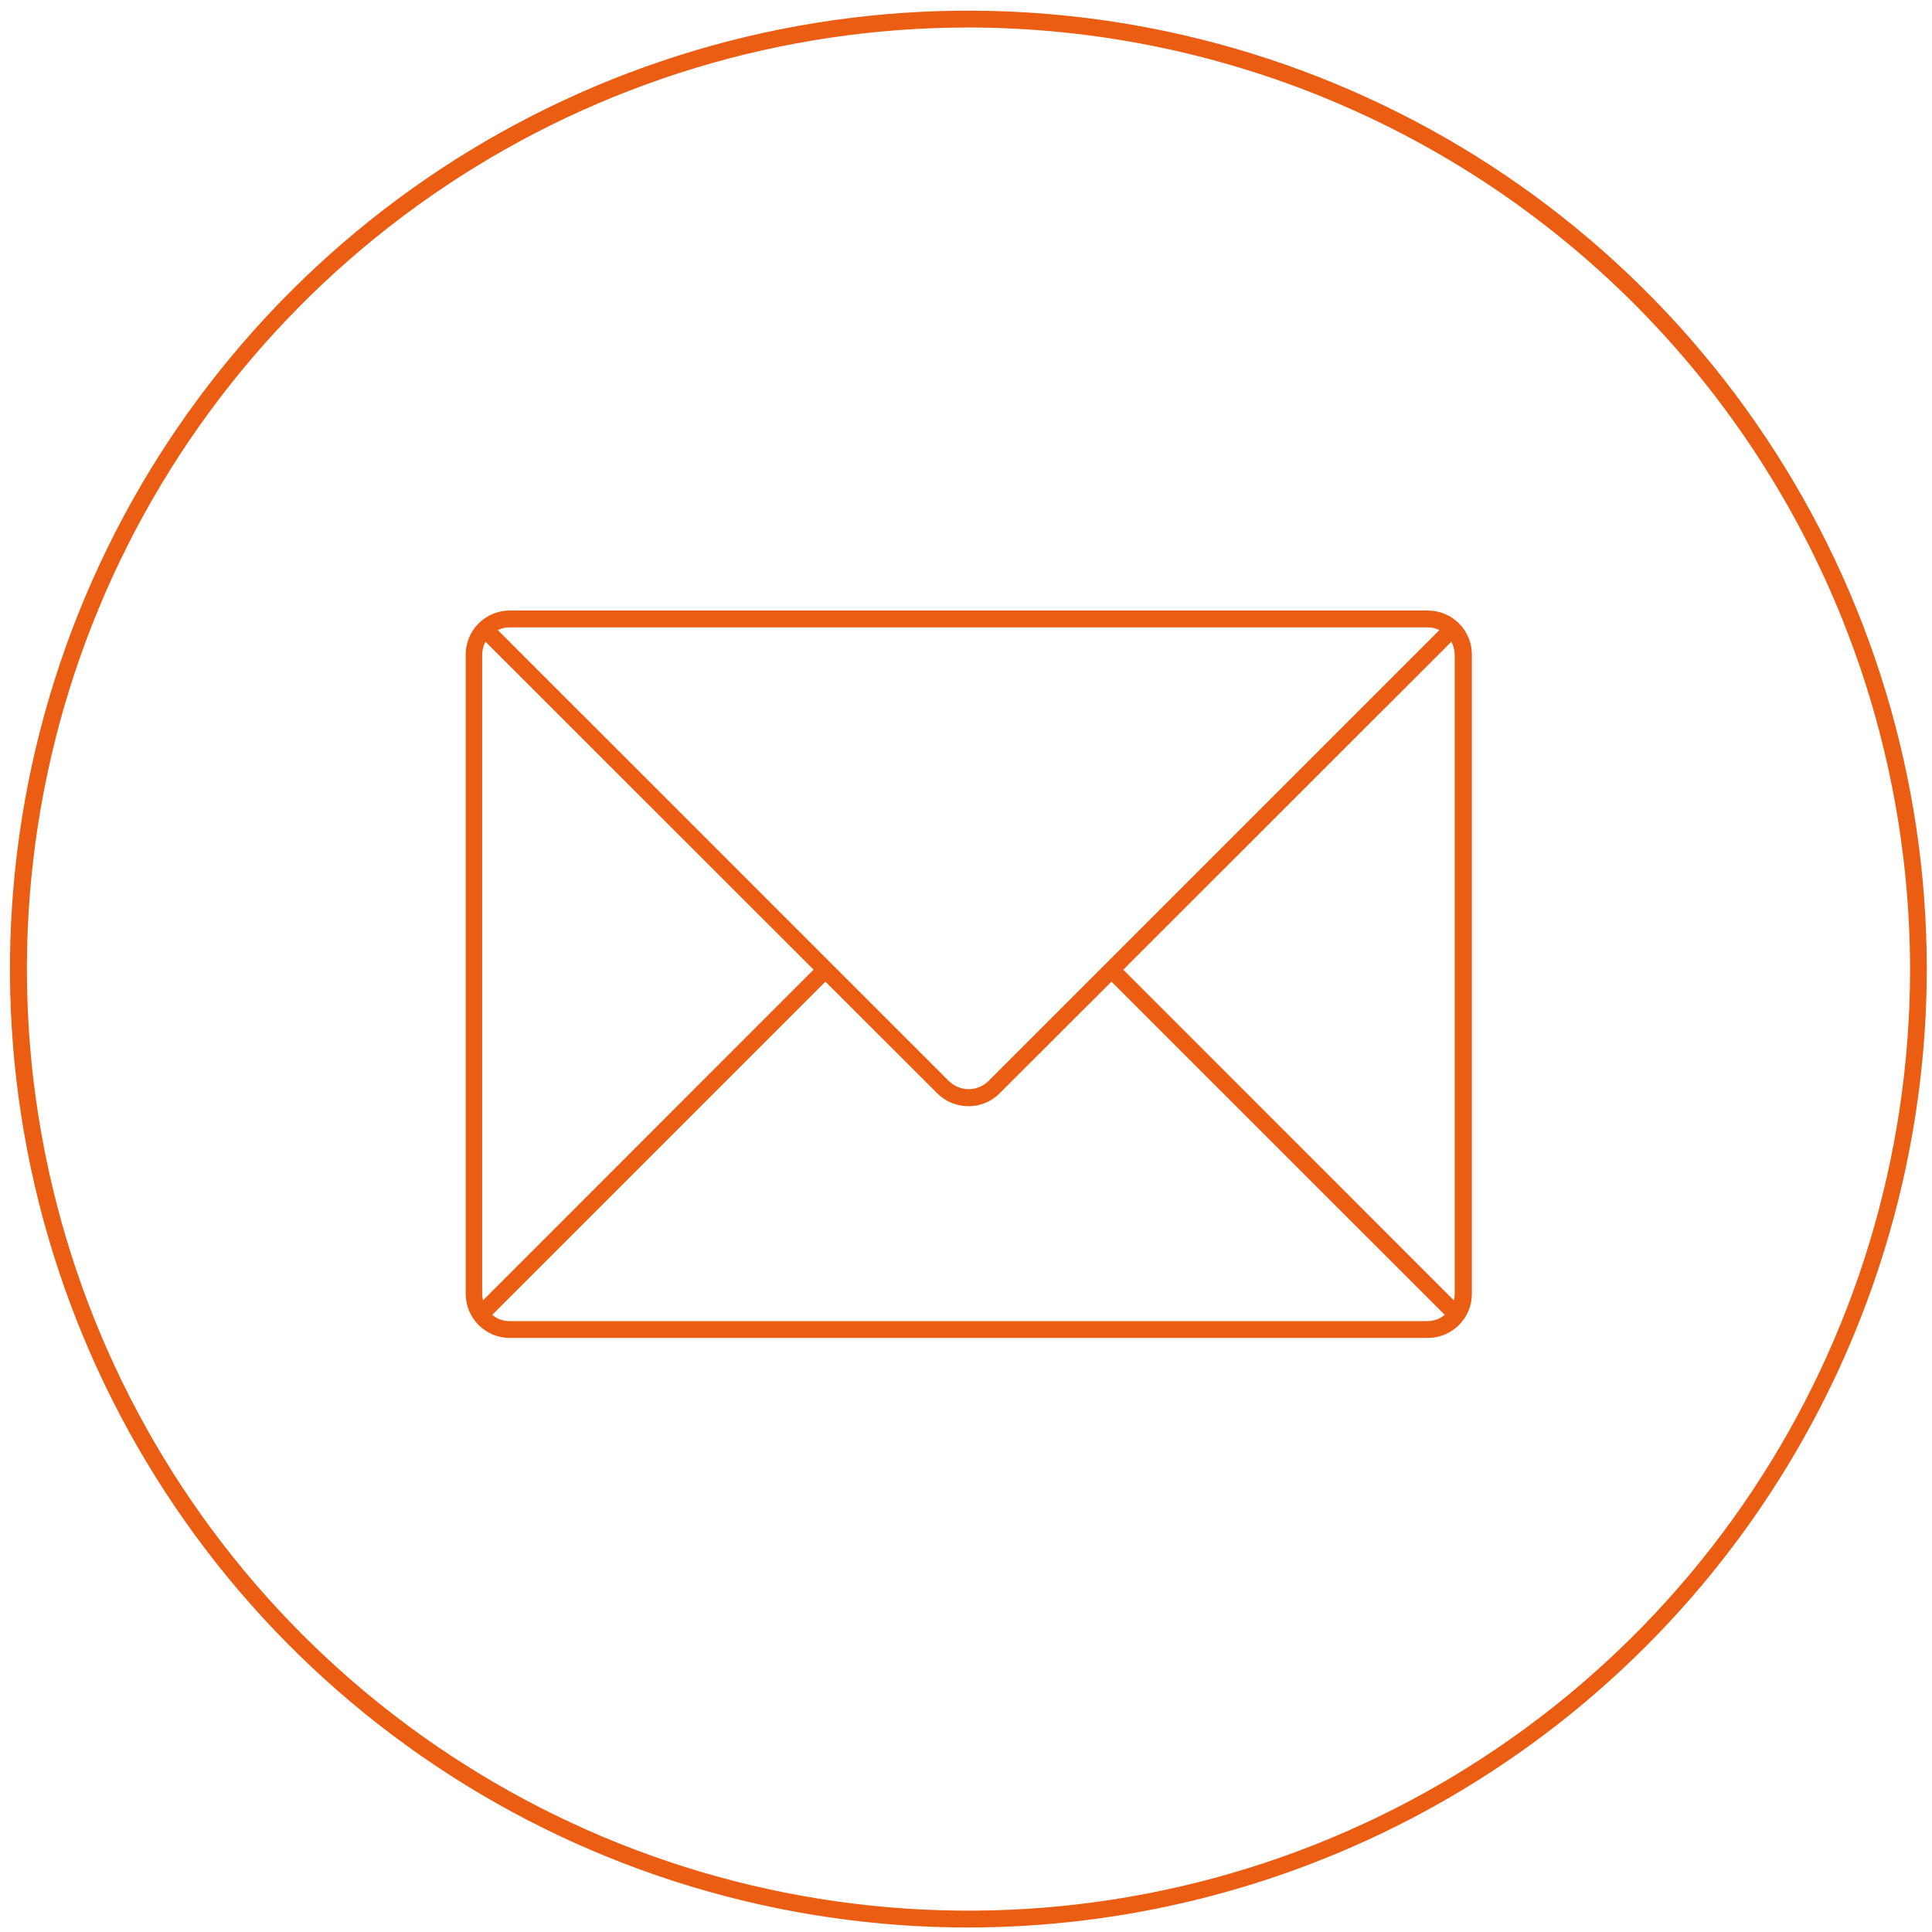
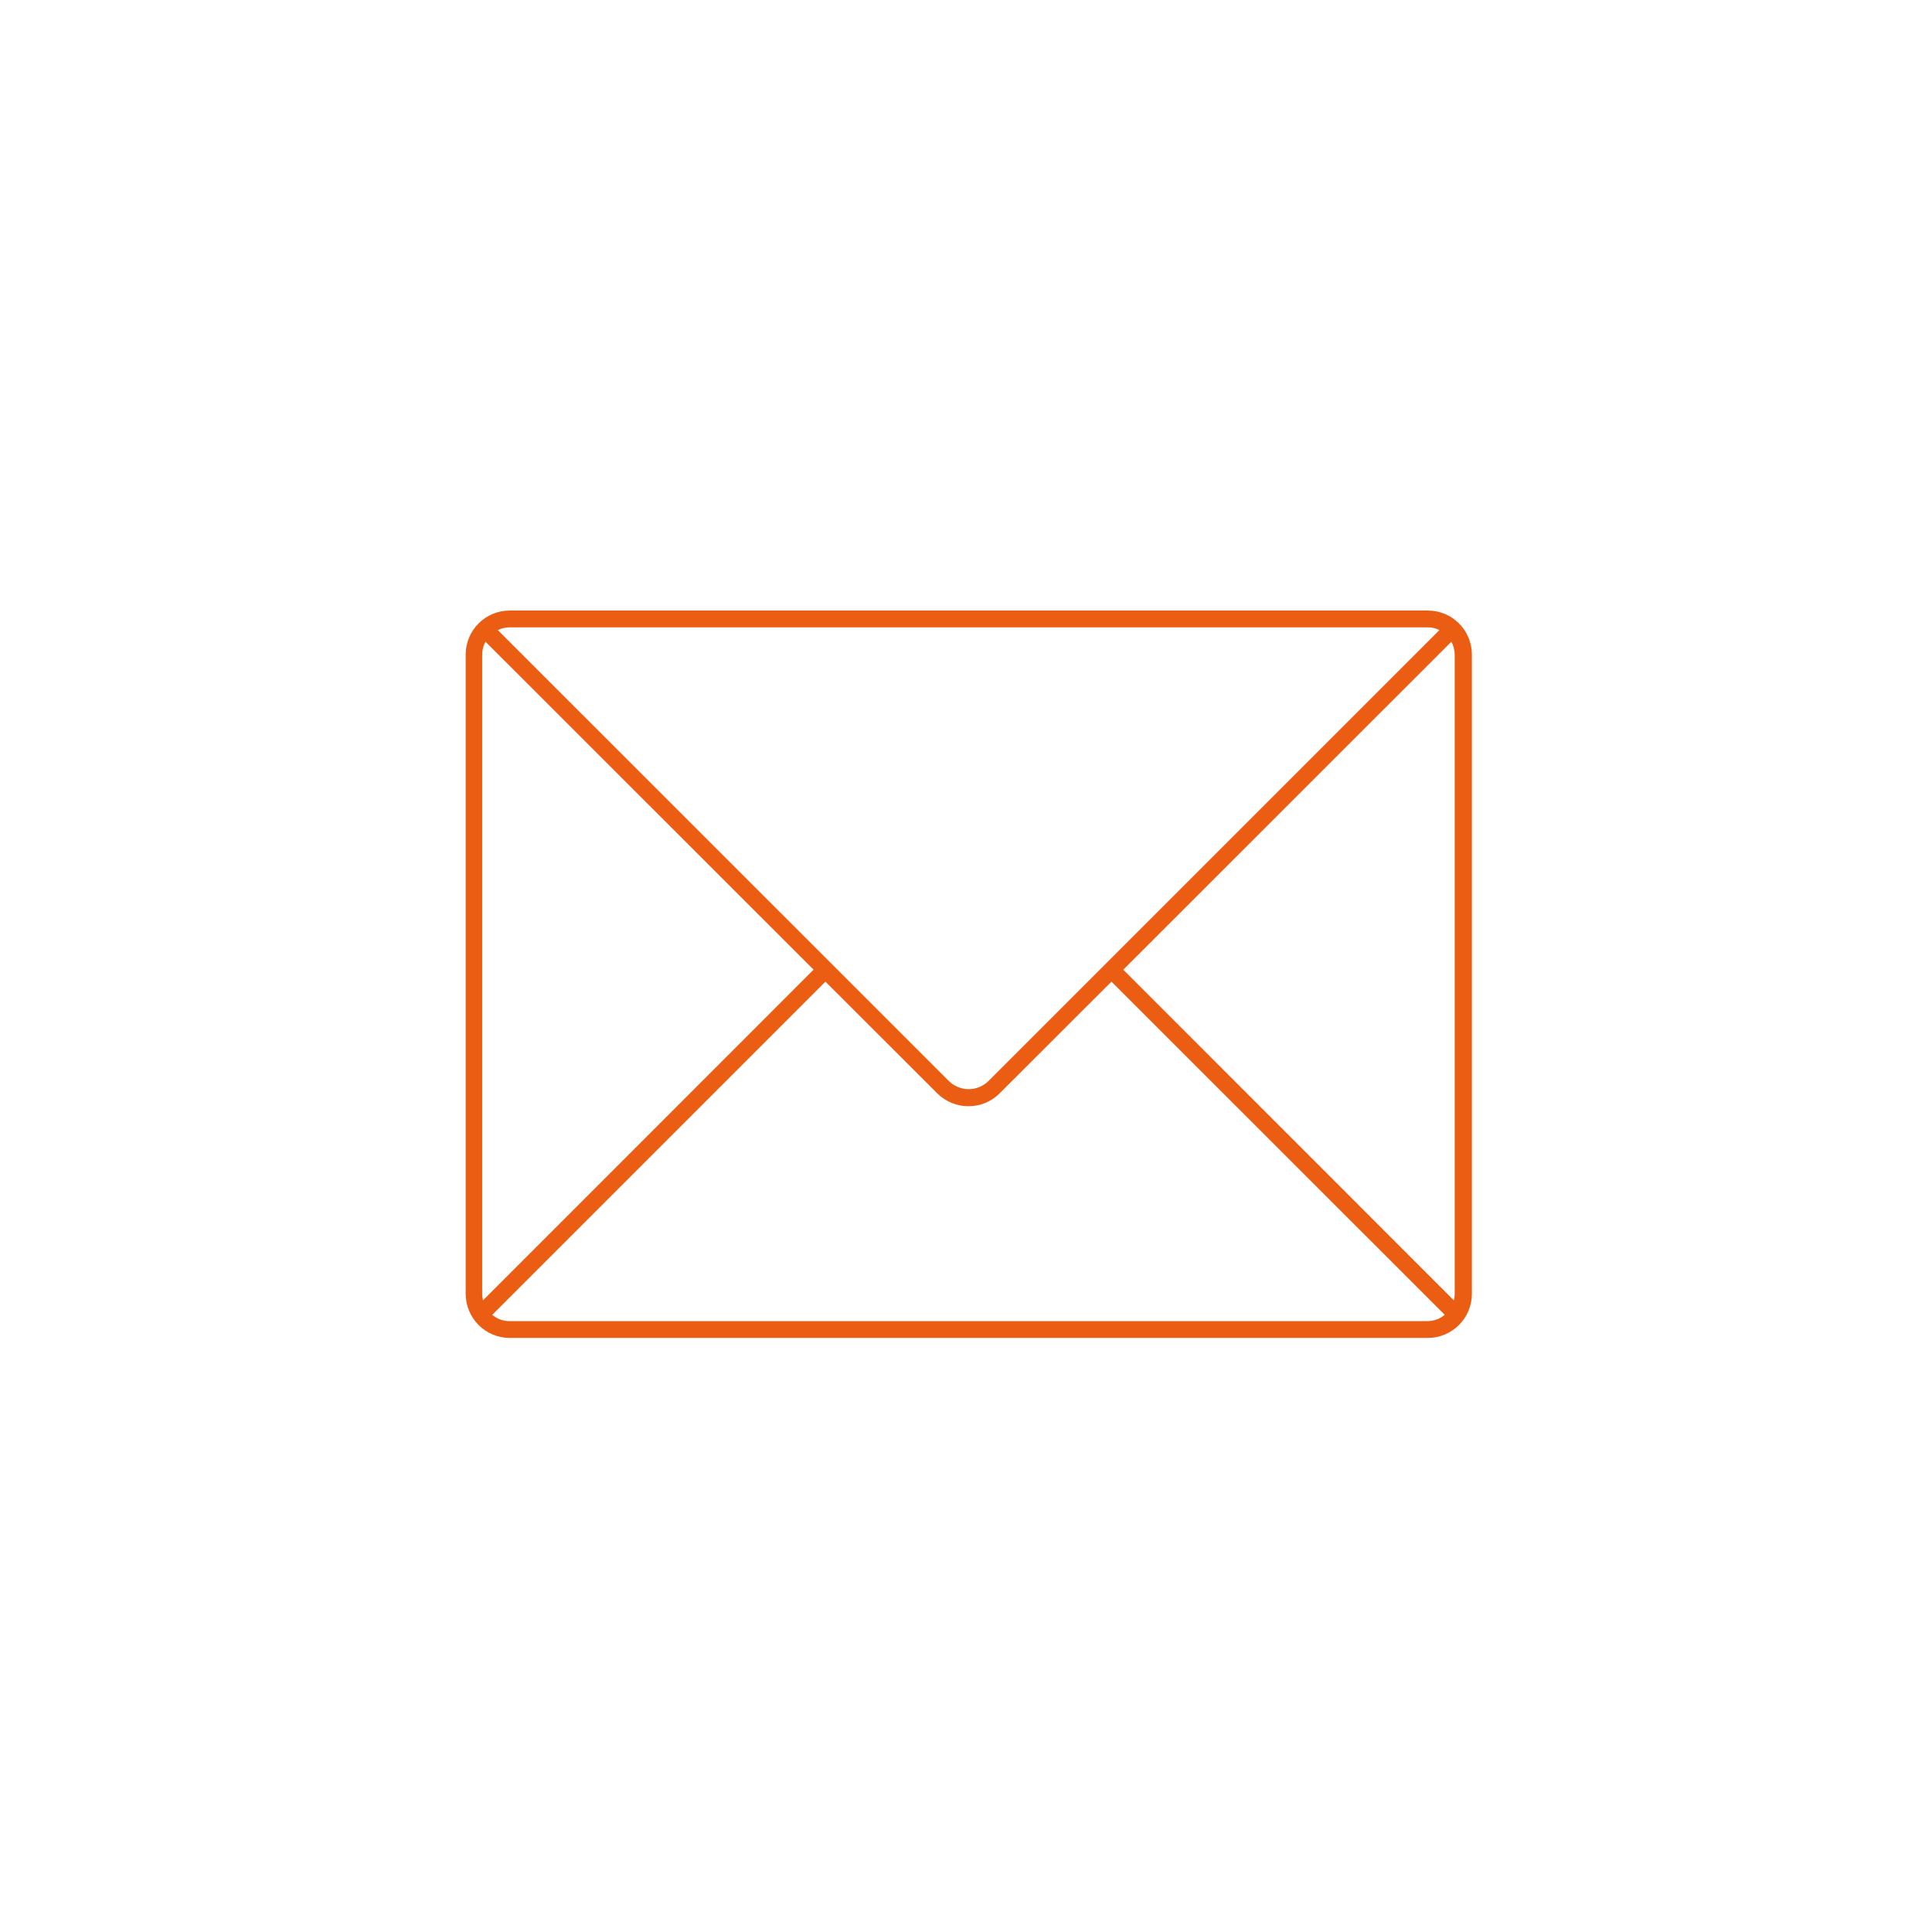
<svg xmlns="http://www.w3.org/2000/svg" fill="none" viewBox="0 0 163 163" height="163" width="163">
-   <path fill="#EB5D12" d="M81.71 162.62C65.717 162.622 50.082 157.881 36.784 148.997C23.485 140.114 13.12 127.486 6.998 112.711C0.876 97.936 -0.727 81.677 2.392 65.991C5.511 50.305 13.212 35.896 24.52 24.587C35.828 13.277 50.236 5.575 65.921 2.454C81.607 -0.666 97.866 0.934 112.641 7.054C127.417 13.174 140.046 23.538 148.932 36.835C157.817 50.133 162.56 65.767 162.56 81.76C162.536 103.196 154.011 123.748 138.854 138.907C123.697 154.065 103.146 162.593 81.71 162.62ZM81.71 2.32C65.998 2.32 50.639 6.979 37.575 15.708C24.512 24.437 14.33 36.844 8.317 51.36C2.304 65.875 0.731 81.848 3.796 97.258C6.862 112.667 14.428 126.823 25.537 137.932C36.647 149.042 50.802 156.608 66.212 159.673C81.622 162.738 97.594 161.165 112.11 155.153C126.626 149.14 139.033 138.958 147.762 125.894C156.491 112.83 161.15 97.471 161.15 81.76C161.123 60.699 152.745 40.509 137.853 25.616C122.961 10.724 102.771 2.346 81.71 2.32Z" />
  <path fill="#EB5D12" d="M120.44 51.51H43C42.016 51.51 41.072 51.901 40.377 52.597C39.681 53.293 39.29 54.236 39.29 55.22V109.17C39.293 110.153 39.684 111.095 40.38 111.791C41.075 112.486 42.017 112.877 43 112.88H120.47C121.453 112.877 122.395 112.486 123.09 111.791C123.786 111.095 124.177 110.153 124.18 109.17V55.22C124.18 54.731 124.083 54.246 123.895 53.794C123.706 53.342 123.43 52.931 123.083 52.586C122.735 52.241 122.323 51.968 121.869 51.784C121.415 51.599 120.93 51.506 120.44 51.51ZM122.73 55.22V109.17C122.731 109.352 122.708 109.534 122.66 109.71L94.77 81.81L122.45 54.14C122.63 54.472 122.726 54.843 122.73 55.22ZM120.44 52.93C120.787 52.923 121.131 53.002 121.44 53.16L83.37 91.23C82.927 91.654 82.338 91.89 81.725 91.89C81.112 91.89 80.523 91.654 80.08 91.23L42 53.16C42.31 53.005 42.653 52.926 43 52.93H120.44ZM40.75 109.71C40.707 109.533 40.684 109.352 40.68 109.17V55.22C40.684 54.843 40.78 54.472 40.96 54.14L68.64 81.81L40.75 109.71ZM42.97 111.46C42.442 111.46 41.932 111.273 41.53 110.93L69.64 82.82L79.06 92.23C79.407 92.58 79.82 92.857 80.275 93.046C80.73 93.235 81.217 93.331 81.71 93.33C82.201 93.332 82.688 93.236 83.141 93.047C83.595 92.858 84.006 92.58 84.35 92.23L93.77 82.82L121.89 110.93C121.483 111.271 120.97 111.458 120.44 111.46H42.97Z" />
</svg>